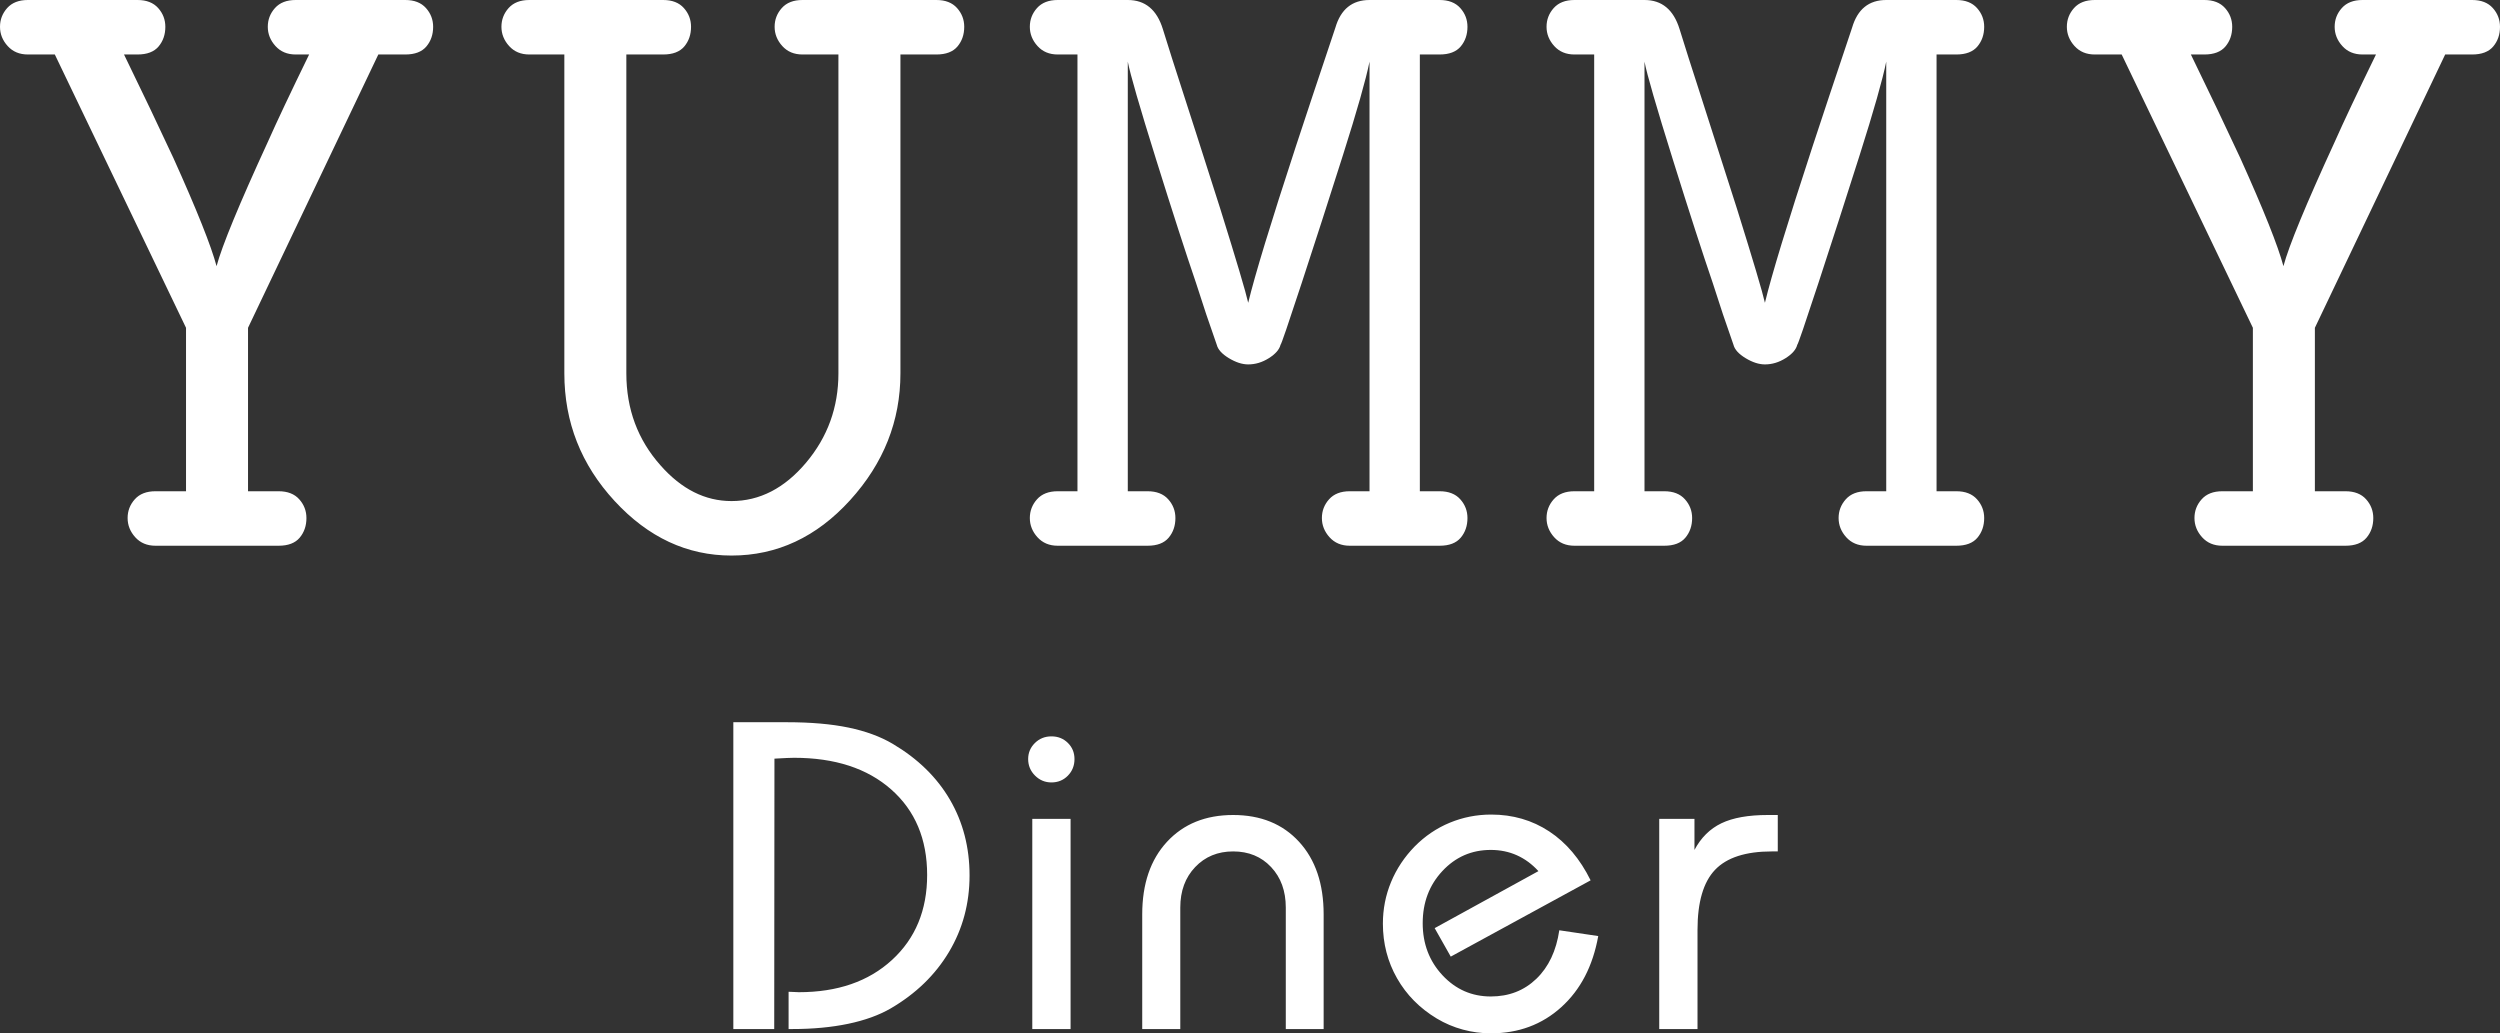
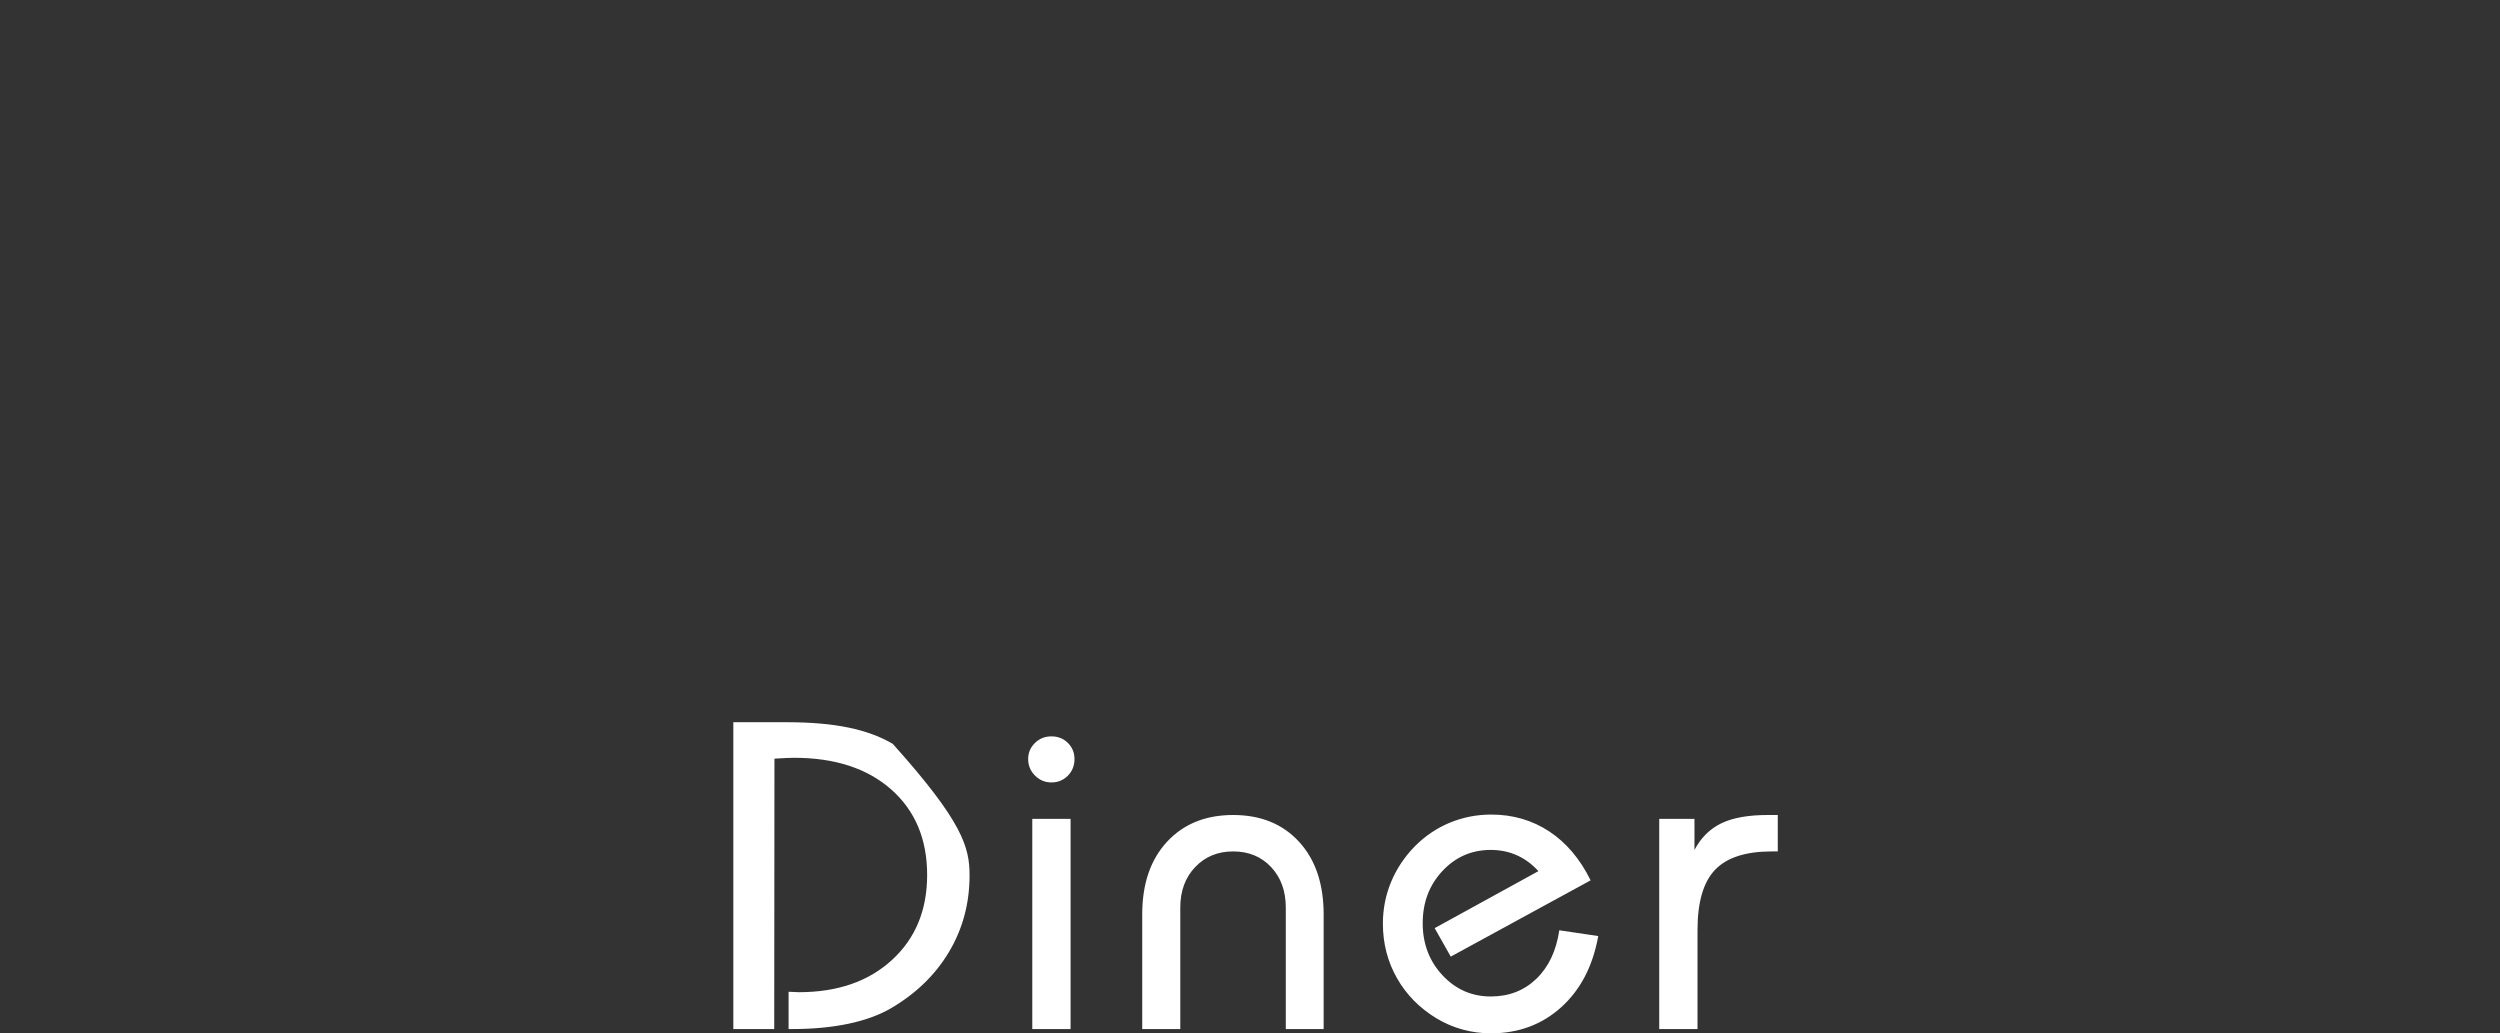
<svg xmlns="http://www.w3.org/2000/svg" width="225px" height="93px" viewBox="0 0 225 93" version="1.1">
  <rect x="0" y="0" width="225" height="93" fill="#333333" stroke="none" />
  <title>Group Copy</title>
  <desc>Created with Sketch.</desc>
  <defs />
  <g id="Page-1" stroke="none" stroke-width="1" fill="none" fill-rule="evenodd">
    <g id="Group-Copy" fill="#FFFFFF">
-       <path d="M38.983,2.412 C38.983,3.108 38.781,3.698 38.376,4.18 C37.972,4.662 37.338,4.904 36.476,4.904 L34.049,4.904 L22.322,29.502 L22.322,44.212 L25.072,44.212 C25.881,44.212 26.501,44.453 26.932,44.936 C27.363,45.418 27.579,45.981 27.579,46.624 C27.579,47.32 27.377,47.91 26.973,48.392 C26.568,48.875 25.935,49.116 25.072,49.116 L13.992,49.116 C13.237,49.116 12.63,48.861 12.172,48.352 C11.714,47.843 11.485,47.267 11.485,46.624 C11.485,45.981 11.7,45.418 12.132,44.936 C12.563,44.453 13.183,44.212 13.992,44.212 L16.742,44.212 L16.742,29.502 L4.934,4.904 L2.507,4.904 C1.752,4.904 1.146,4.649 0.687,4.14 C0.229,3.631 0,3.055 0,2.412 C0,1.768 0.216,1.206 0.647,0.723 C1.078,0.241 1.698,0 2.507,0 L12.374,0 C13.183,0 13.803,0.241 14.234,0.723 C14.666,1.206 14.881,1.768 14.881,2.412 C14.881,3.108 14.679,3.698 14.275,4.18 C13.87,4.662 13.237,4.904 12.374,4.904 L11.161,4.904 C12.833,8.333 14.315,11.442 15.609,14.228 C17.712,18.891 19.006,22.133 19.491,23.955 C19.977,22.133 21.513,18.408 24.101,12.781 C24.91,10.959 26.15,8.333 27.822,4.904 L26.609,4.904 C25.854,4.904 25.247,4.649 24.789,4.14 C24.331,3.631 24.101,3.055 24.101,2.412 C24.101,1.768 24.317,1.206 24.748,0.723 C25.18,0.241 25.8,0 26.609,0 L36.476,0 C37.284,0 37.904,0.241 38.336,0.723 C38.767,1.206 38.983,1.768 38.983,2.412 Z M86.781,2.412 C86.781,3.108 86.579,3.698 86.175,4.18 C85.77,4.662 85.137,4.904 84.274,4.904 L81.039,4.904 L81.039,33.601 C81.039,37.889 79.529,41.693 76.51,45.016 C73.49,48.339 69.932,50 65.834,50 C61.844,50 58.339,48.366 55.32,45.096 C52.3,41.827 50.791,37.996 50.791,33.601 L50.791,4.904 L47.637,4.904 C46.882,4.904 46.275,4.649 45.817,4.14 C45.359,3.631 45.129,3.055 45.129,2.412 C45.129,1.768 45.345,1.206 45.776,0.723 C46.208,0.241 46.828,0 47.637,0 L59.687,0 C60.496,0 61.116,0.241 61.547,0.723 C61.979,1.206 62.194,1.768 62.194,2.412 C62.194,3.108 61.992,3.698 61.588,4.18 C61.183,4.662 60.55,4.904 59.687,4.904 L56.371,4.904 L56.371,33.601 C56.371,36.817 57.396,39.577 59.445,41.881 C61.332,44.025 63.462,45.096 65.834,45.096 C68.368,45.096 70.606,43.944 72.547,41.64 C74.488,39.335 75.458,36.656 75.458,33.601 L75.458,4.904 L72.223,4.904 C71.468,4.904 70.862,4.649 70.403,4.14 C69.945,3.631 69.716,3.055 69.716,2.412 C69.716,1.768 69.932,1.206 70.363,0.723 C70.794,0.241 71.414,0 72.223,0 L84.274,0 C85.083,0 85.703,0.241 86.134,0.723 C86.565,1.206 86.781,1.768 86.781,2.412 Z M132.072,46.624 C132.072,47.32 131.87,47.91 131.466,48.392 C131.061,48.875 130.428,49.116 129.565,49.116 L121.477,49.116 C120.722,49.116 120.116,48.861 119.658,48.352 C119.199,47.843 118.97,47.267 118.97,46.624 C118.97,45.981 119.186,45.418 119.617,44.936 C120.049,44.453 120.669,44.212 121.477,44.212 L123.257,44.212 L123.257,5.547 C122.933,7.154 122.138,9.954 120.871,13.947 C119.604,17.939 118.364,21.785 117.15,25.482 C115.937,29.18 115.304,31.029 115.25,31.029 C115.142,31.458 114.792,31.86 114.198,32.235 C113.605,32.61 112.985,32.797 112.338,32.797 C111.799,32.797 111.219,32.61 110.599,32.235 C109.979,31.86 109.615,31.458 109.508,31.029 C108.861,29.207 108.24,27.358 107.647,25.482 C106.731,22.803 105.531,19.092 104.048,14.349 C102.566,9.606 101.716,6.672 101.501,5.547 L101.501,44.212 L103.28,44.212 C104.089,44.212 104.709,44.453 105.14,44.936 C105.572,45.418 105.787,45.981 105.787,46.624 C105.787,47.32 105.585,47.91 105.181,48.392 C104.776,48.875 104.143,49.116 103.28,49.116 L95.192,49.116 C94.437,49.116 93.831,48.861 93.373,48.352 C92.914,47.843 92.685,47.267 92.685,46.624 C92.685,45.981 92.901,45.418 93.332,44.936 C93.763,44.453 94.384,44.212 95.192,44.212 L96.972,44.212 L96.972,4.904 L95.192,4.904 C94.437,4.904 93.831,4.649 93.373,4.14 C92.914,3.631 92.685,3.055 92.685,2.412 C92.685,1.768 92.901,1.206 93.332,0.723 C93.763,0.241 94.384,0 95.192,0 L101.501,0 C103.064,0 104.116,0.871 104.655,2.613 C105.194,4.354 105.76,6.136 106.353,7.958 C106.946,9.78 108.106,13.398 109.831,18.81 C111.287,23.473 112.123,26.286 112.338,27.251 C112.931,24.786 114.36,20.096 116.625,13.183 C117.434,10.718 118.62,7.154 120.183,2.492 C120.669,0.831 121.693,0 123.257,0 L129.565,0 C130.374,0 130.994,0.241 131.425,0.723 C131.857,1.206 132.072,1.768 132.072,2.412 C132.072,3.108 131.87,3.698 131.466,4.18 C131.061,4.662 130.428,4.904 129.565,4.904 L127.786,4.904 L127.786,44.212 L129.565,44.212 C130.374,44.212 130.994,44.453 131.425,44.936 C131.857,45.418 132.072,45.981 132.072,46.624 Z M178.577,46.624 C178.577,47.32 178.374,47.91 177.97,48.392 C177.566,48.875 176.932,49.116 176.069,49.116 L167.982,49.116 C167.227,49.116 166.62,48.861 166.162,48.352 C165.704,47.843 165.474,47.267 165.474,46.624 C165.474,45.981 165.69,45.418 166.121,44.936 C166.553,44.453 167.173,44.212 167.982,44.212 L169.761,44.212 L169.761,5.547 C169.437,7.154 168.642,9.954 167.375,13.947 C166.108,17.939 164.868,21.785 163.655,25.482 C162.442,29.18 161.808,31.029 161.754,31.029 C161.646,31.458 161.296,31.86 160.703,32.235 C160.11,32.61 159.49,32.797 158.843,32.797 C158.303,32.797 157.724,32.61 157.104,32.235 C156.484,31.86 156.12,31.458 156.012,31.029 C155.365,29.207 154.745,27.358 154.152,25.482 C153.235,22.803 152.035,19.092 150.553,14.349 C149.07,9.606 148.221,6.672 148.005,5.547 L148.005,44.212 L149.784,44.212 C150.593,44.212 151.213,44.453 151.644,44.936 C152.076,45.418 152.292,45.981 152.292,46.624 C152.292,47.32 152.089,47.91 151.685,48.392 C151.281,48.875 150.647,49.116 149.784,49.116 L141.697,49.116 C140.942,49.116 140.335,48.861 139.877,48.352 C139.419,47.843 139.189,47.267 139.189,46.624 C139.189,45.981 139.405,45.418 139.836,44.936 C140.268,44.453 140.888,44.212 141.697,44.212 L143.476,44.212 L143.476,4.904 L141.697,4.904 C140.942,4.904 140.335,4.649 139.877,4.14 C139.419,3.631 139.189,3.055 139.189,2.412 C139.189,1.768 139.405,1.206 139.836,0.723 C140.268,0.241 140.888,0 141.697,0 L148.005,0 C149.569,0 150.62,0.871 151.159,2.613 C151.698,4.354 152.265,6.136 152.858,7.958 C153.451,9.78 154.61,13.398 156.335,18.81 C157.791,23.473 158.627,26.286 158.843,27.251 C159.436,24.786 160.864,20.096 163.129,13.183 C163.938,10.718 165.124,7.154 166.688,2.492 C167.173,0.831 168.197,0 169.761,0 L176.069,0 C176.878,0 177.498,0.241 177.93,0.723 C178.361,1.206 178.577,1.768 178.577,2.412 C178.577,3.108 178.374,3.698 177.97,4.18 C177.566,4.662 176.932,4.904 176.069,4.904 L174.29,4.904 L174.29,44.212 L176.069,44.212 C176.878,44.212 177.498,44.453 177.93,44.936 C178.361,45.418 178.577,45.981 178.577,46.624 Z M225,2.412 C225,3.108 224.798,3.698 224.393,4.18 C223.989,4.662 223.356,4.904 222.493,4.904 L220.066,4.904 L208.339,29.502 L208.339,44.212 L211.089,44.212 C211.898,44.212 212.518,44.453 212.949,44.936 C213.381,45.418 213.596,45.981 213.596,46.624 C213.596,47.32 213.394,47.91 212.99,48.392 C212.585,48.875 211.952,49.116 211.089,49.116 L200.009,49.116 C199.254,49.116 198.648,48.861 198.189,48.352 C197.731,47.843 197.502,47.267 197.502,46.624 C197.502,45.981 197.717,45.418 198.149,44.936 C198.58,44.453 199.2,44.212 200.009,44.212 L202.759,44.212 L202.759,29.502 L190.951,4.904 L188.524,4.904 C187.77,4.904 187.163,4.649 186.705,4.14 C186.246,3.631 186.017,3.055 186.017,2.412 C186.017,1.768 186.233,1.206 186.664,0.723 C187.096,0.241 187.716,0 188.524,0 L198.391,0 C199.2,0 199.82,0.241 200.252,0.723 C200.683,1.206 200.899,1.768 200.899,2.412 C200.899,3.108 200.696,3.698 200.292,4.18 C199.888,4.662 199.254,4.904 198.391,4.904 L197.178,4.904 C198.85,8.333 200.332,11.442 201.627,14.228 C203.729,18.891 205.023,22.133 205.509,23.955 C205.994,22.133 207.531,18.408 210.119,12.781 C210.927,10.959 212.167,8.333 213.839,4.904 L212.626,4.904 C211.871,4.904 211.264,4.649 210.806,4.14 C210.348,3.631 210.119,3.055 210.119,2.412 C210.119,1.768 210.334,1.206 210.766,0.723 C211.197,0.241 211.817,0 212.626,0 L222.493,0 C223.302,0 223.922,0.241 224.353,0.723 C224.784,1.206 225,1.768 225,2.412 Z" id="Yummy-Copy" />
-       <path d="M70.973,89.259 C71.077,89.259 71.234,89.265 71.442,89.278 C71.651,89.291 71.801,89.298 71.893,89.298 C75.377,89.298 78.174,88.33 80.281,86.395 C82.389,84.461 83.443,81.912 83.443,78.749 C83.443,75.522 82.366,72.958 80.213,71.055 C78.059,69.152 75.142,68.201 71.462,68.201 C71.266,68.201 71.044,68.208 70.796,68.22 C70.548,68.233 70.183,68.253 69.7,68.278 L69.68,92.614 L66,92.614 L66,65 L70.816,65 C72.969,65 74.819,65.161 76.366,65.482 C77.912,65.803 79.24,66.292 80.35,66.948 C82.608,68.285 84.324,69.962 85.499,71.981 C86.673,73.999 87.26,76.268 87.26,78.788 C87.26,81.308 86.644,83.602 85.41,85.672 C84.177,87.742 82.425,89.439 80.154,90.763 C79.11,91.367 77.837,91.827 76.337,92.142 C74.836,92.457 73.152,92.614 71.286,92.614 L70.973,92.614 L70.973,89.259 Z M92.906,92.614 L92.906,73.697 L96.352,73.697 L96.352,92.614 L92.906,92.614 Z M92.534,68.317 C92.534,67.751 92.737,67.269 93.141,66.871 C93.546,66.472 94.042,66.273 94.629,66.273 C95.216,66.273 95.709,66.469 96.107,66.861 C96.505,67.253 96.704,67.738 96.704,68.317 C96.704,68.908 96.505,69.406 96.107,69.811 C95.709,70.216 95.216,70.419 94.629,70.419 C94.055,70.419 93.562,70.213 93.151,69.802 C92.74,69.39 92.534,68.895 92.534,68.317 Z M102.8,92.614 L102.8,82.298 C102.8,79.546 103.544,77.367 105.032,75.76 C106.52,74.153 108.504,73.35 110.984,73.35 C113.463,73.35 115.441,74.153 116.915,75.76 C118.39,77.367 119.128,79.546 119.128,82.298 L119.128,92.614 L115.721,92.614 L115.721,81.68 C115.721,80.189 115.281,78.974 114.4,78.036 C113.519,77.097 112.38,76.628 110.984,76.628 C109.6,76.628 108.461,77.097 107.567,78.036 C106.673,78.974 106.226,80.189 106.226,81.68 L106.226,92.614 L102.8,92.614 Z M143.841,84.245 C143.358,86.945 142.249,89.079 140.513,90.647 C138.777,92.216 136.663,93 134.17,93 C133.322,93 132.483,92.888 131.655,92.663 C130.826,92.438 130.046,92.107 129.315,91.669 C127.775,90.744 126.581,89.535 125.733,88.044 C124.884,86.553 124.46,84.914 124.46,83.127 C124.46,81.815 124.705,80.568 125.194,79.386 C125.684,78.203 126.392,77.136 127.318,76.185 C128.245,75.246 129.299,74.533 130.48,74.044 C131.661,73.556 132.904,73.311 134.21,73.311 C136.154,73.311 137.893,73.816 139.427,74.825 C140.96,75.834 142.203,77.303 143.156,79.231 L130.568,86.096 L129.12,83.532 L138.458,78.402 C137.883,77.772 137.237,77.297 136.52,76.975 C135.802,76.654 135.019,76.493 134.17,76.493 C132.448,76.493 130.996,77.126 129.815,78.393 C128.633,79.659 128.043,81.224 128.043,83.088 C128.043,84.939 128.637,86.501 129.824,87.774 C131.012,89.047 132.461,89.683 134.17,89.683 C135.802,89.683 137.169,89.153 138.272,88.092 C139.375,87.032 140.063,85.576 140.337,83.725 L143.841,84.245 Z M149.331,92.614 L149.331,73.697 L152.502,73.697 L152.502,76.493 C153.089,75.388 153.899,74.587 154.93,74.092 C155.961,73.597 157.351,73.35 159.099,73.35 L160,73.35 L160,76.628 L159.471,76.628 C157.109,76.628 155.403,77.181 154.352,78.287 C153.301,79.392 152.776,81.192 152.776,83.686 L152.776,92.614 L149.331,92.614 Z" id="Diner-Copy" />
+       <path d="M70.973,89.259 C71.077,89.259 71.234,89.265 71.442,89.278 C71.651,89.291 71.801,89.298 71.893,89.298 C75.377,89.298 78.174,88.33 80.281,86.395 C82.389,84.461 83.443,81.912 83.443,78.749 C83.443,75.522 82.366,72.958 80.213,71.055 C78.059,69.152 75.142,68.201 71.462,68.201 C71.266,68.201 71.044,68.208 70.796,68.22 C70.548,68.233 70.183,68.253 69.7,68.278 L69.68,92.614 L66,92.614 L66,65 L70.816,65 C72.969,65 74.819,65.161 76.366,65.482 C77.912,65.803 79.24,66.292 80.35,66.948 C86.673,73.999 87.26,76.268 87.26,78.788 C87.26,81.308 86.644,83.602 85.41,85.672 C84.177,87.742 82.425,89.439 80.154,90.763 C79.11,91.367 77.837,91.827 76.337,92.142 C74.836,92.457 73.152,92.614 71.286,92.614 L70.973,92.614 L70.973,89.259 Z M92.906,92.614 L92.906,73.697 L96.352,73.697 L96.352,92.614 L92.906,92.614 Z M92.534,68.317 C92.534,67.751 92.737,67.269 93.141,66.871 C93.546,66.472 94.042,66.273 94.629,66.273 C95.216,66.273 95.709,66.469 96.107,66.861 C96.505,67.253 96.704,67.738 96.704,68.317 C96.704,68.908 96.505,69.406 96.107,69.811 C95.709,70.216 95.216,70.419 94.629,70.419 C94.055,70.419 93.562,70.213 93.151,69.802 C92.74,69.39 92.534,68.895 92.534,68.317 Z M102.8,92.614 L102.8,82.298 C102.8,79.546 103.544,77.367 105.032,75.76 C106.52,74.153 108.504,73.35 110.984,73.35 C113.463,73.35 115.441,74.153 116.915,75.76 C118.39,77.367 119.128,79.546 119.128,82.298 L119.128,92.614 L115.721,92.614 L115.721,81.68 C115.721,80.189 115.281,78.974 114.4,78.036 C113.519,77.097 112.38,76.628 110.984,76.628 C109.6,76.628 108.461,77.097 107.567,78.036 C106.673,78.974 106.226,80.189 106.226,81.68 L106.226,92.614 L102.8,92.614 Z M143.841,84.245 C143.358,86.945 142.249,89.079 140.513,90.647 C138.777,92.216 136.663,93 134.17,93 C133.322,93 132.483,92.888 131.655,92.663 C130.826,92.438 130.046,92.107 129.315,91.669 C127.775,90.744 126.581,89.535 125.733,88.044 C124.884,86.553 124.46,84.914 124.46,83.127 C124.46,81.815 124.705,80.568 125.194,79.386 C125.684,78.203 126.392,77.136 127.318,76.185 C128.245,75.246 129.299,74.533 130.48,74.044 C131.661,73.556 132.904,73.311 134.21,73.311 C136.154,73.311 137.893,73.816 139.427,74.825 C140.96,75.834 142.203,77.303 143.156,79.231 L130.568,86.096 L129.12,83.532 L138.458,78.402 C137.883,77.772 137.237,77.297 136.52,76.975 C135.802,76.654 135.019,76.493 134.17,76.493 C132.448,76.493 130.996,77.126 129.815,78.393 C128.633,79.659 128.043,81.224 128.043,83.088 C128.043,84.939 128.637,86.501 129.824,87.774 C131.012,89.047 132.461,89.683 134.17,89.683 C135.802,89.683 137.169,89.153 138.272,88.092 C139.375,87.032 140.063,85.576 140.337,83.725 L143.841,84.245 Z M149.331,92.614 L149.331,73.697 L152.502,73.697 L152.502,76.493 C153.089,75.388 153.899,74.587 154.93,74.092 C155.961,73.597 157.351,73.35 159.099,73.35 L160,73.35 L160,76.628 L159.471,76.628 C157.109,76.628 155.403,77.181 154.352,78.287 C153.301,79.392 152.776,81.192 152.776,83.686 L152.776,92.614 L149.331,92.614 Z" id="Diner-Copy" />
    </g>
  </g>
</svg>